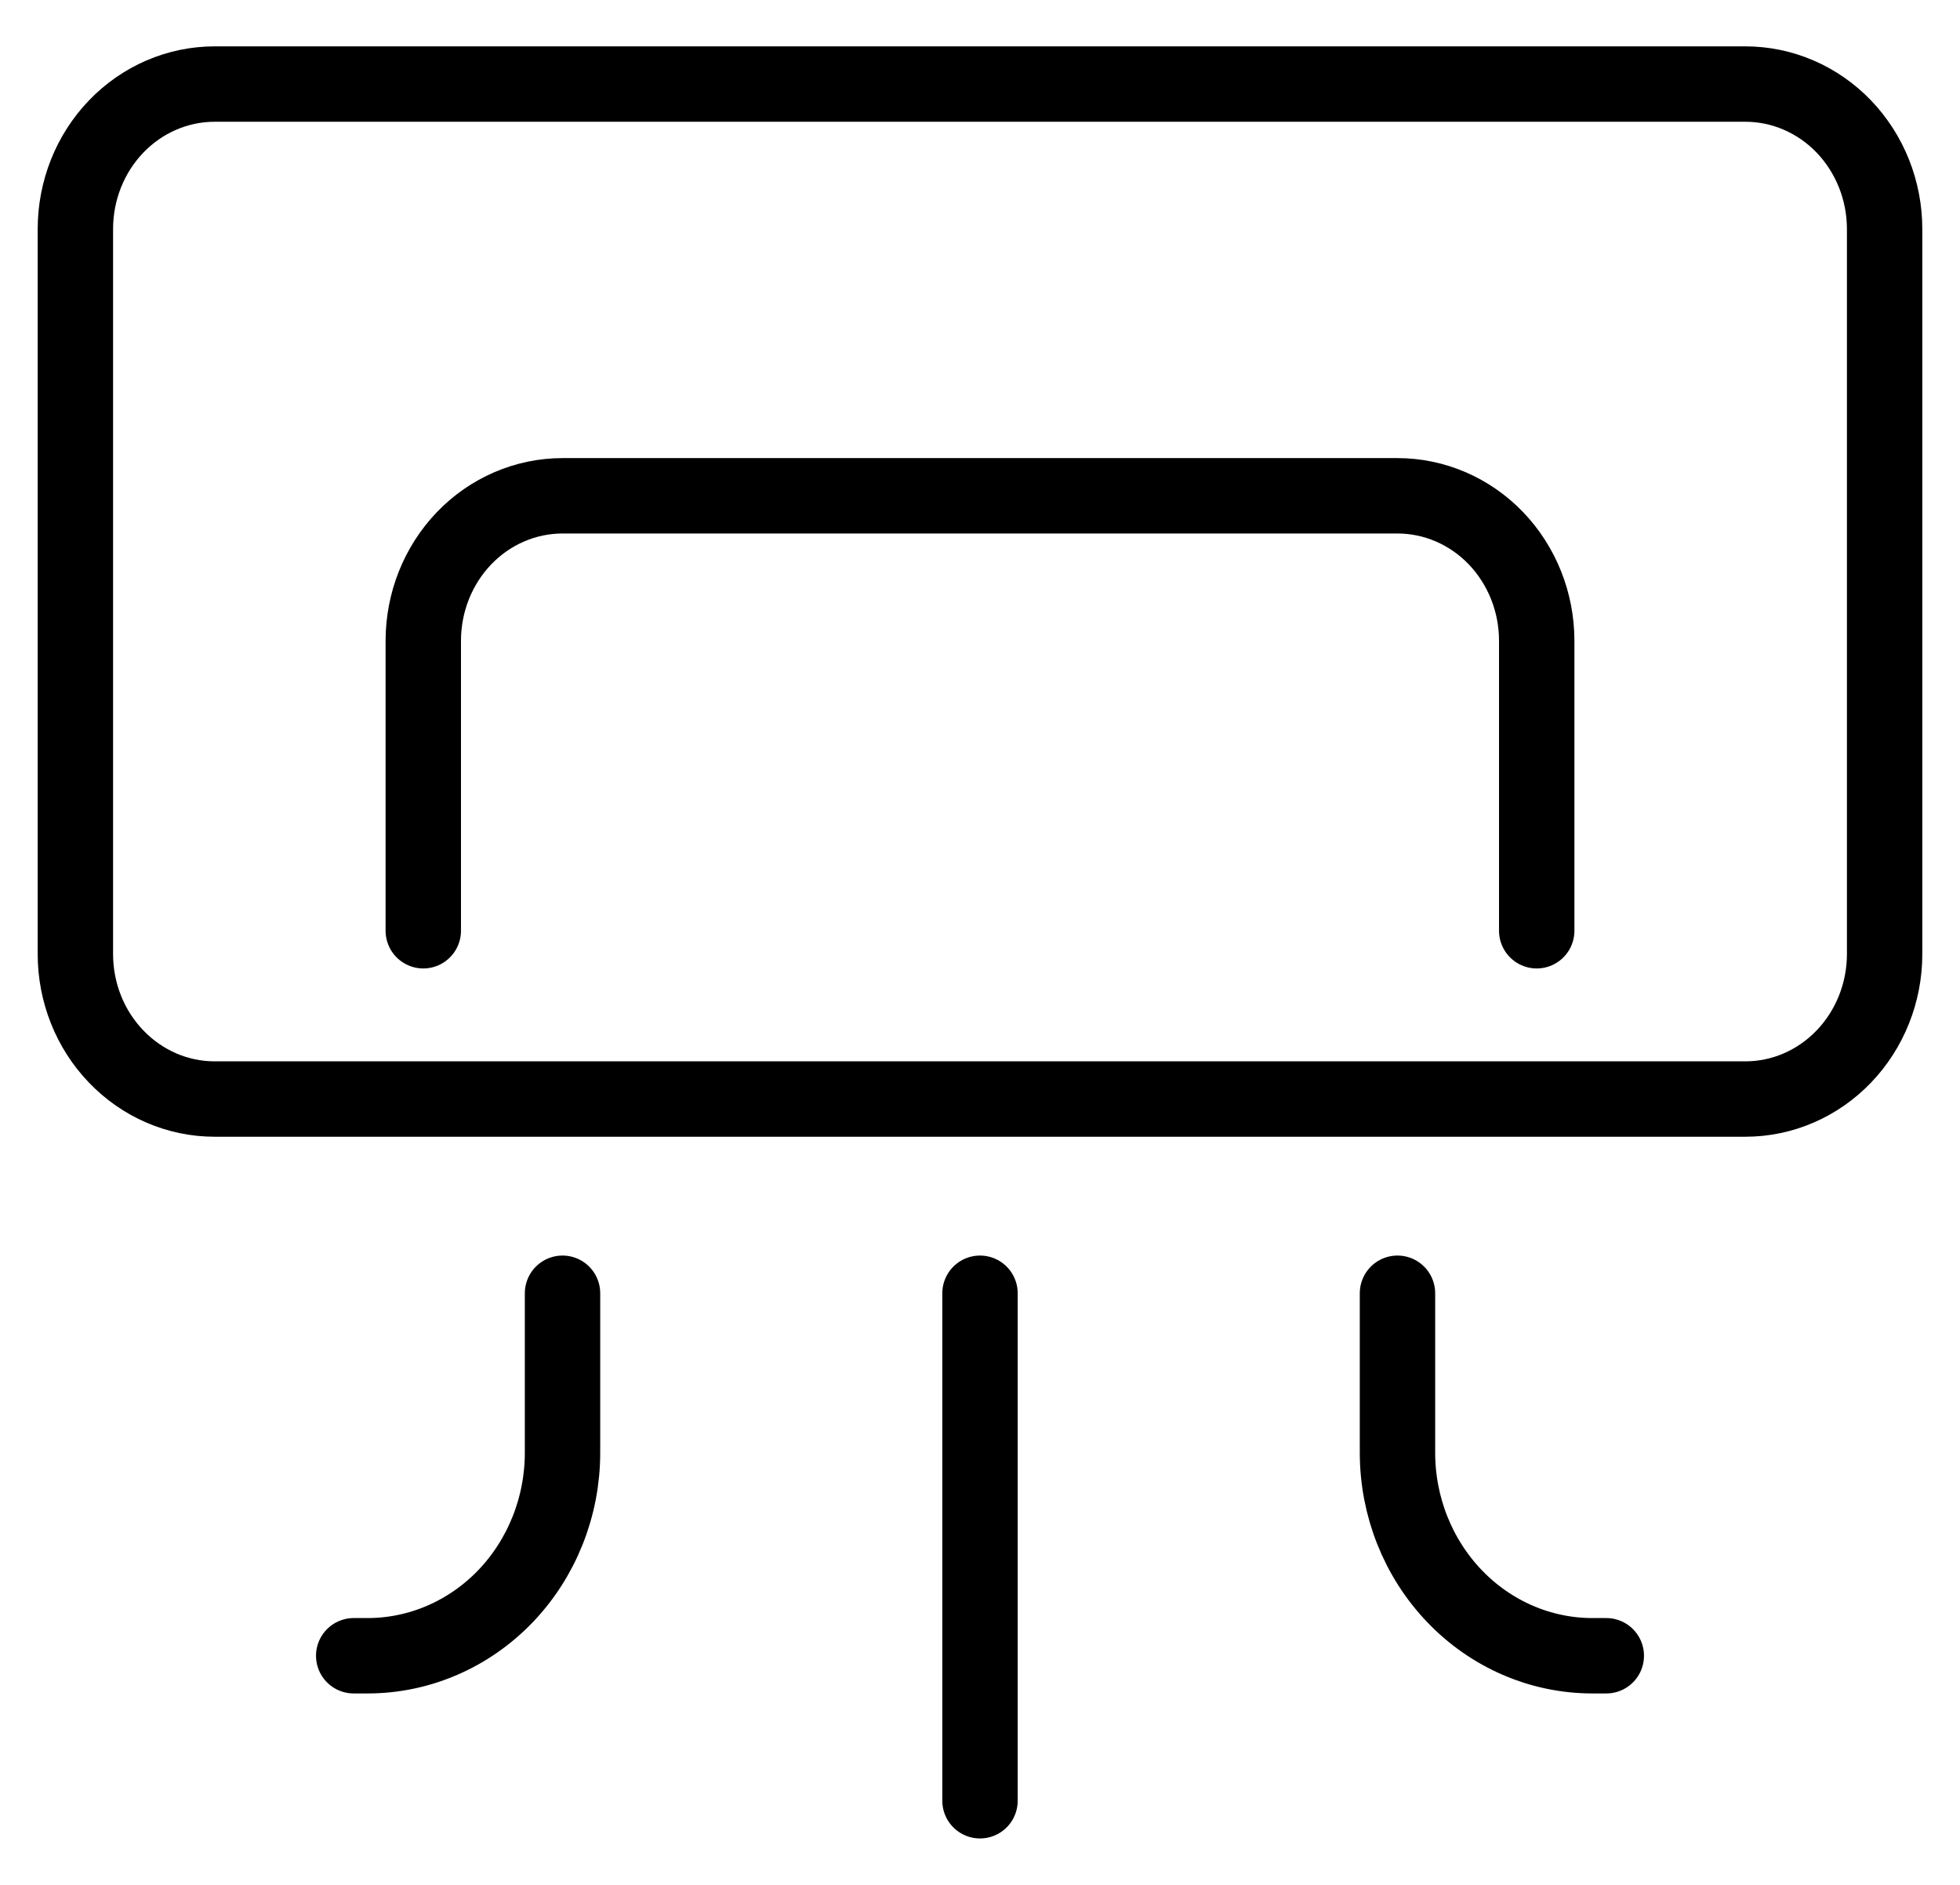
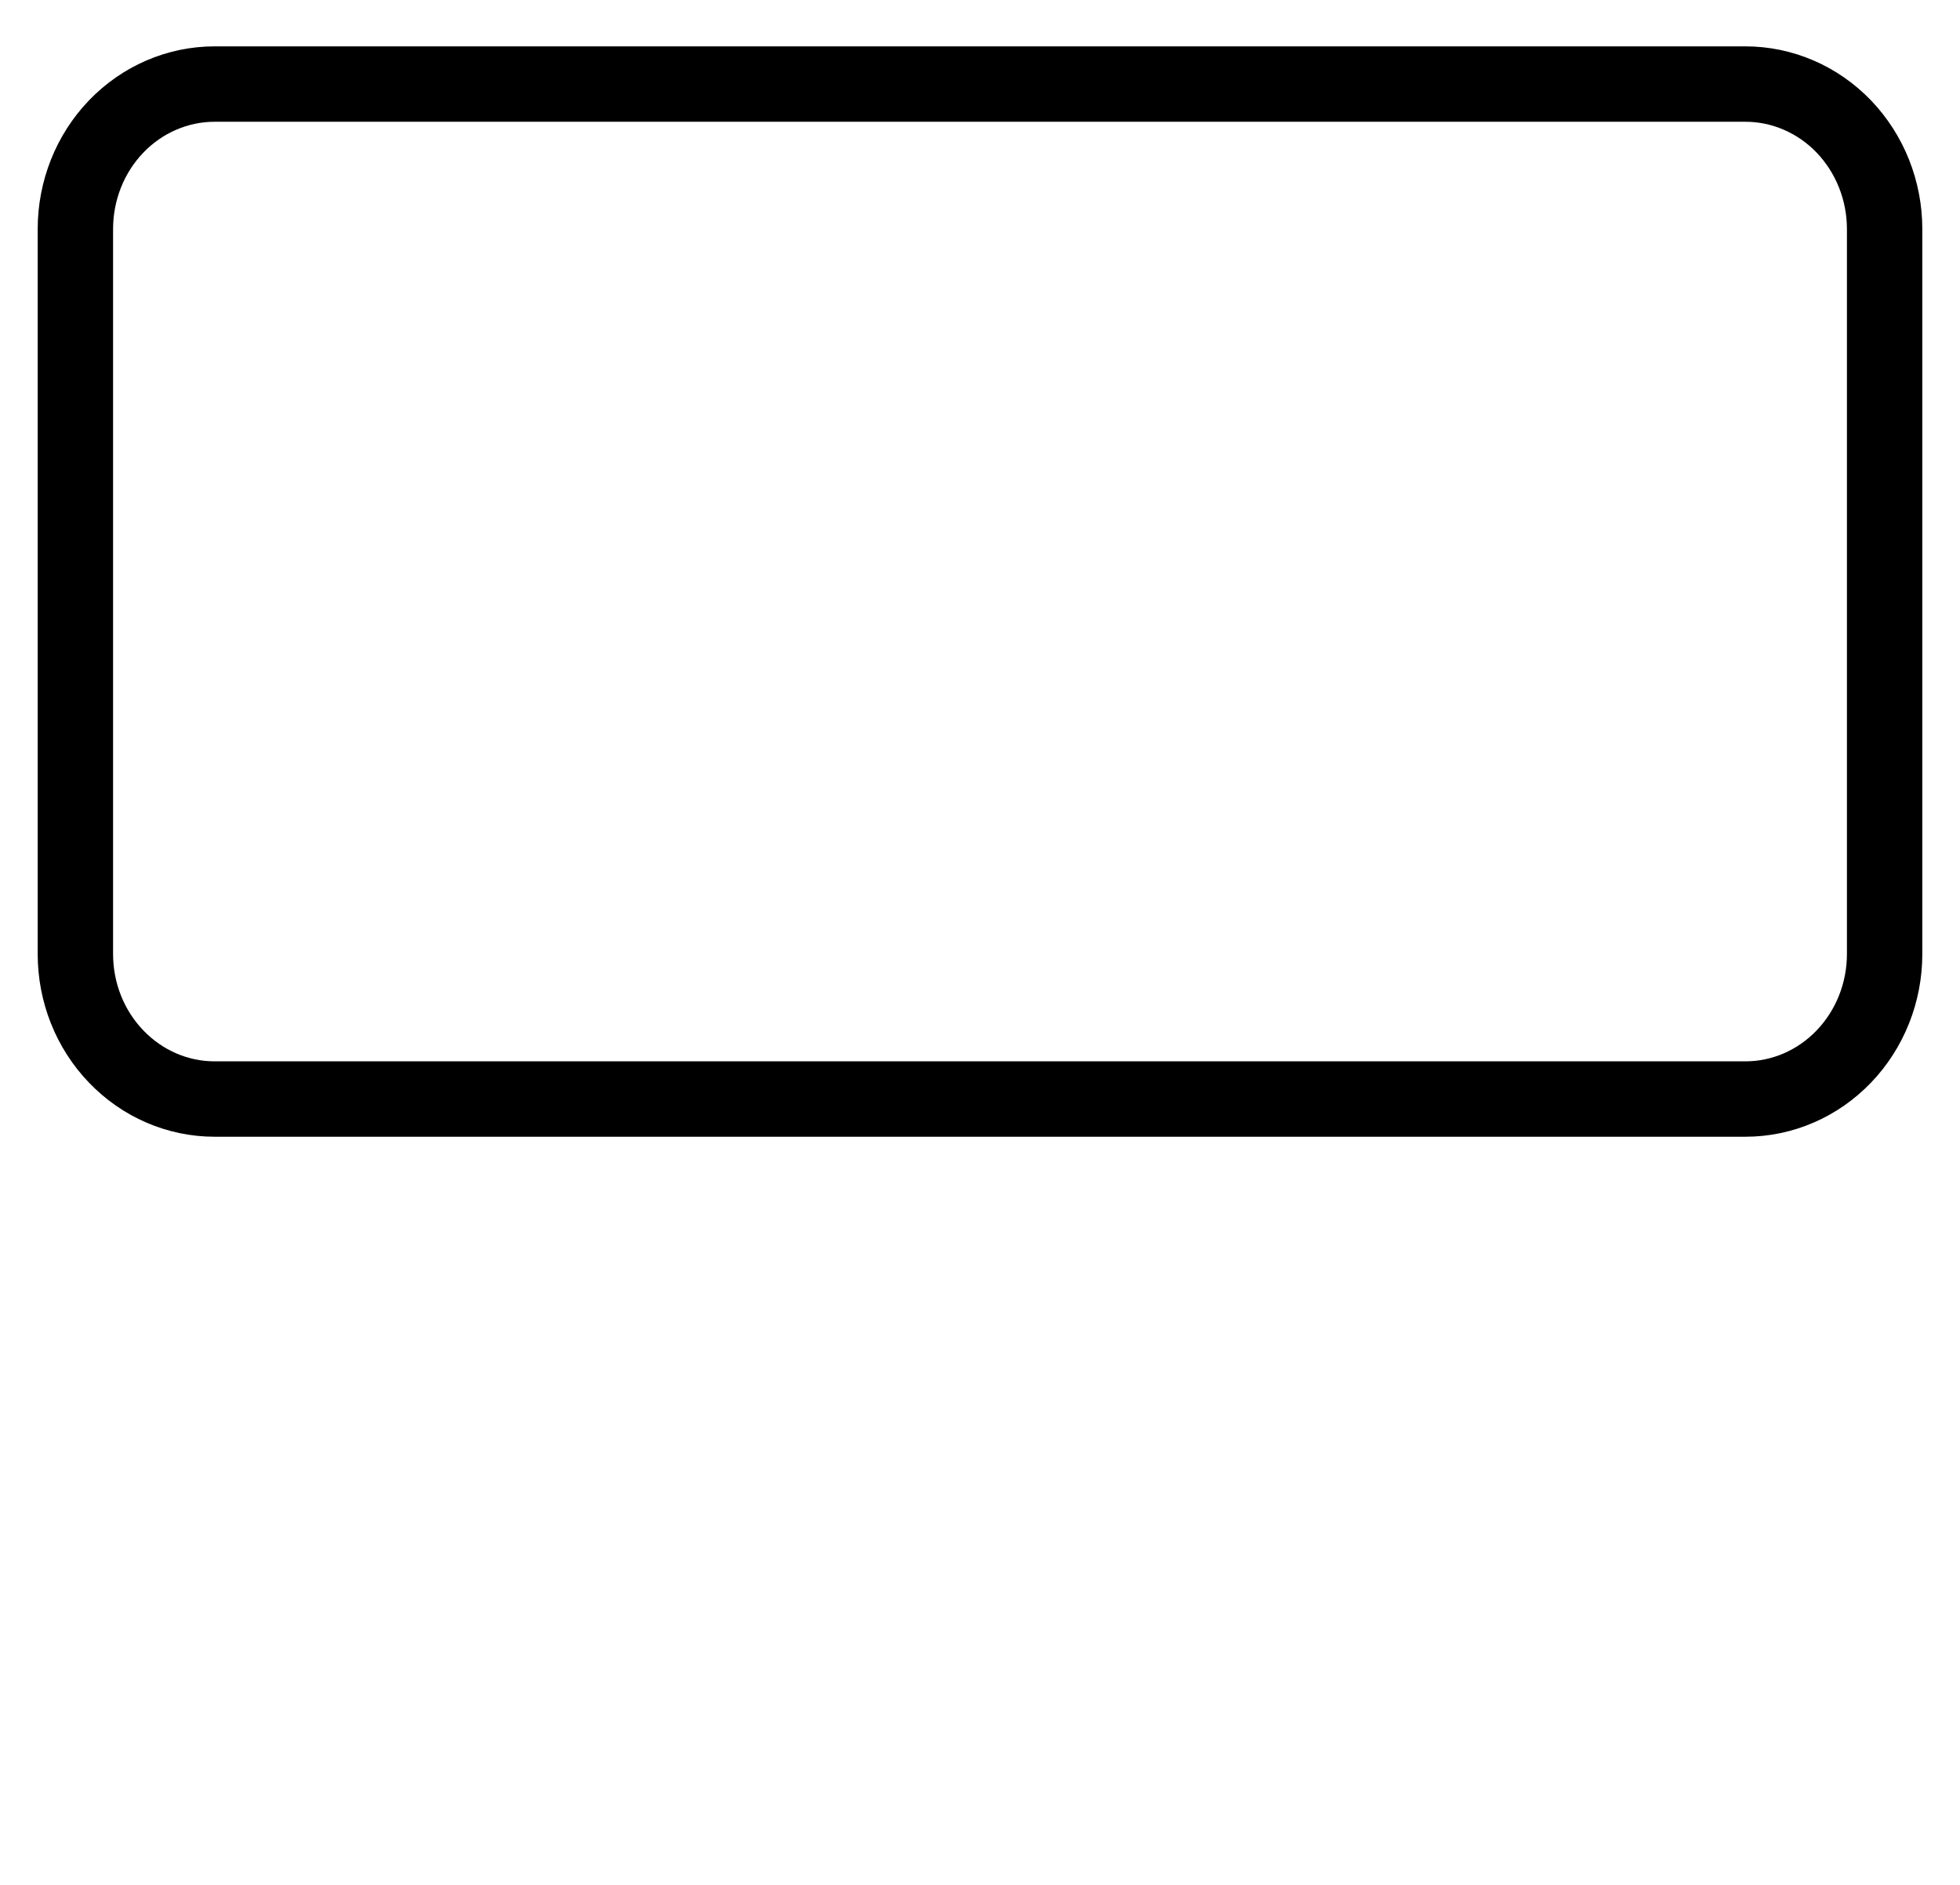
<svg xmlns="http://www.w3.org/2000/svg" width="26" height="25" viewBox="0 0 26 25" fill="none">
-   <path d="M23.154 1.115H2.846C2.357 1.115 1.887 1.318 1.541 1.678C1.194 2.039 1 2.528 1 3.038V12.654C1 13.164 1.194 13.653 1.541 14.013C1.887 14.374 2.357 14.577 2.846 14.577H23.154C23.643 14.577 24.113 14.374 24.459 14.013C24.805 13.653 25 13.164 25 12.654V3.038C25 2.528 24.805 2.039 24.459 1.678C24.113 1.318 23.643 1.115 23.154 1.115Z" stroke="black" stroke-linecap="round" stroke-linejoin="round" />
-   <path d="M20.385 12.345V8.499C20.385 7.989 20.19 7.5 19.844 7.139C19.498 6.779 19.028 6.576 18.538 6.576H7.462C6.972 6.576 6.502 6.779 6.156 7.139C5.81 7.5 5.615 7.989 5.615 8.499V12.345M4.692 21.961H4.877C5.562 21.961 6.22 21.677 6.705 21.172C7.189 20.667 7.462 19.982 7.462 19.268V17.153M21.308 21.961H21.123C20.438 21.961 19.78 21.677 19.296 21.172C18.811 20.667 18.538 19.982 18.538 19.268V17.153M13 23.884V17.153" stroke="black" stroke-linecap="round" stroke-linejoin="round" />
+   <path d="M23.154 1.115H2.846C2.357 1.115 1.887 1.318 1.541 1.678C1.194 2.039 1 2.528 1 3.038V12.654C1 13.164 1.194 13.653 1.541 14.013C1.887 14.374 2.357 14.577 2.846 14.577H23.154C23.643 14.577 24.113 14.374 24.459 14.013C24.805 13.653 25 13.164 25 12.654V3.038C25 2.528 24.805 2.039 24.459 1.678C24.113 1.318 23.643 1.115 23.154 1.115" stroke="black" stroke-linecap="round" stroke-linejoin="round" />
</svg>